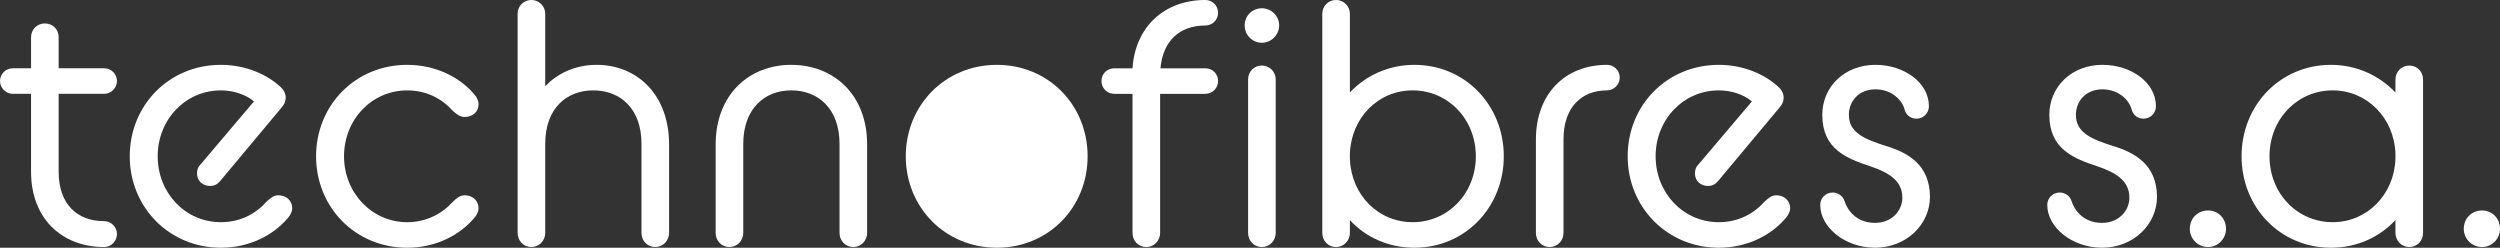
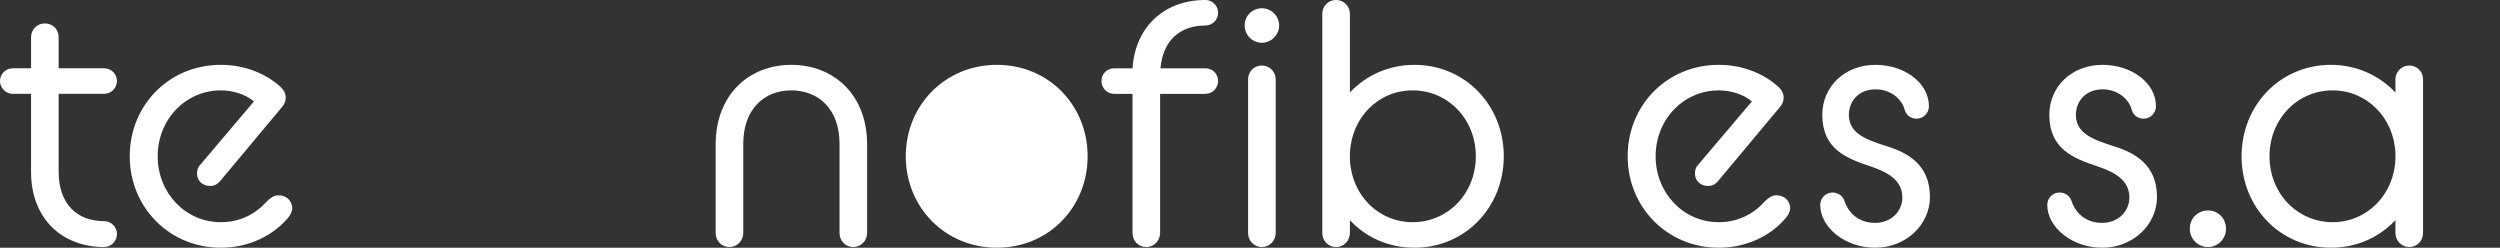
<svg xmlns="http://www.w3.org/2000/svg" version="1.1" viewBox="0 0 750.32 74.347">
  <rect x="0" y="0" width="750.32" height="74.347" fill="#333333" stroke="none" />
  <g fill="#fff">
    <path d="m0 24.329c0-2.175 1.76-3.832 3.831-3.832h5.489v-9.32c0-2.382 1.864-4.142 4.142-4.142 2.381 0 4.142 1.76 4.142 4.142v9.32h13.669c2.071 0 3.831 1.657 3.831 3.832 0 2.07-1.76 3.831-3.831 3.831h-13.669v23.404c0 9.632 5.489 14.809 13.669 14.809 2.071 0 3.831 1.76 3.831 3.832 0 2.175-1.76 3.935-3.831 3.935-12.841 0-21.954-8.698-21.954-22.576v-23.404h-5.489c-2.071 0-3.831-1.76-3.831-3.831" />
    <path d="m38.939 46.905c0-15.327 11.806-27.443 27.339-27.443 7.56 0 13.877 2.9 17.916 6.628 0.932 0.828 1.554 1.968 1.554 3.21 0 1.036-0.311 1.967-1.347 3.107l-18.433 22.057c-0.828 0.932-1.76 1.346-2.9 1.346-2.278 0-3.935-1.554-3.935-3.728 0-0.932 0.207-1.863 0.932-2.588l16.154-19.055c-2.692-2.279-6.524-3.313-9.942-3.313-10.563 0-18.951 8.699-18.951 19.78 0 10.977 8.285 19.779 18.951 19.779 5.903 0 10.564-2.588 13.774-6.213 1.139-1.035 2.071-1.863 3.52-1.863 2.382 0 4.142 1.656 4.142 3.935 0 0.828-0.518 1.967-1.242 2.795-4.349 5.179-11.495 9.009-20.194 9.009-15.43 0-27.339-12.116-27.339-27.442" />
-     <path d="m94.865 46.905c0-15.327 11.805-27.443 27.339-27.443 8.596 0 15.844 3.728 20.194 8.905 0.725 0.829 1.243 1.969 1.243 2.9 0 2.279-1.76 3.832-4.141 3.832-1.553 0-2.383-0.828-3.521-1.76-3.21-3.625-7.87-6.213-13.774-6.213-10.562 0-18.951 8.699-18.951 19.78 0 10.977 8.388 19.779 18.951 19.779 5.8 0 10.564-2.588 13.774-6.213 1.035-0.932 1.968-1.863 3.521-1.863 2.381 0 4.141 1.656 4.141 3.935 0 0.828-0.517 1.967-1.243 2.795-4.349 5.179-11.494 9.009-20.194 9.009-15.533 0-27.339-12.116-27.339-27.442" />
-     <path d="m155.35 4.136c0-2.279 1.761-4.142 4.143-4.142 2.279 0 4.143 1.863 4.143 4.142v21.747c3.313-3.521 8.595-6.421 15.429-6.421 12.116 0 21.747 8.905 21.747 23.921v26.51c0 2.383-1.863 4.246-4.141 4.246-2.383 0-4.143-1.863-4.143-4.246v-26.718c0-10.665-6.42-16.051-14.497-16.051-7.871 0-14.395 5.281-14.395 16.051v26.718c0 2.383-1.864 4.246-4.143 4.246-2.381 0-4.143-1.863-4.143-4.246v-65.758" />
    <path d="m214.79 43.383c0-15.016 10.045-23.921 22.68-23.921 12.737 0 22.781 8.905 22.781 23.921v26.51c0 2.383-1.863 4.246-4.141 4.246-2.383 0-4.143-1.863-4.143-4.246v-26.718c0-10.563-6.42-16.051-14.497-16.051-7.975 0-14.395 5.488-14.395 16.051v26.718c0 2.383-1.864 4.246-4.143 4.246-2.381 0-4.143-1.863-4.143-4.246v-26.51" />
    <path d="m271.85 46.905c0-15.327 11.805-27.443 27.339-27.443 15.533 0 27.236 12.116 27.236 27.443 0 15.326-11.703 27.442-27.236 27.442-15.533 0-27.339-12.116-27.339-27.442" />
    <path d="m339.9 20.498c0.829-12.634 9.735-20.504 21.852-20.504 2.173 0 3.831 1.76 3.831 3.832 0 2.174-1.76 3.831-3.831 3.831-7.664 0-12.739 4.557-13.464 12.841h13.464c2.173 0 3.831 1.657 3.831 3.832 0 2.07-1.657 3.831-3.831 3.831h-13.567v41.733c0 2.383-1.864 4.246-4.143 4.246-2.381 0-4.143-1.863-4.143-4.246v-41.733h-5.488c-2.175 0-3.831-1.76-3.831-3.831 0-2.175 1.656-3.832 3.831-3.832h5.488" />
    <path d="m374.59 23.811c0-2.279 1.761-4.142 4.143-4.142 2.279 0 4.143 1.863 4.143 4.142v46.082c0 2.383-1.864 4.246-4.143 4.246-2.381 0-4.143-1.863-4.143-4.246zm-1.035-16.155c0-2.9 2.277-5.177 5.177-5.177 2.796 0 5.179 2.277 5.179 5.177 0 2.797-2.383 5.178-5.179 5.178-2.9 0-5.177-2.381-5.177-5.178" />
    <path d="m442.94 46.905c0-11.185-8.388-19.78-18.952-19.78-10.355 0-18.432 8.181-18.847 18.951v1.657c0.415 10.77 8.492 18.951 18.847 18.951 10.564 0 18.952-8.595 18.952-19.779zm-37.799 19.158v3.831c0 2.383-1.864 4.246-4.143 4.246-2.381 0-4.141-1.863-4.141-4.246v-65.758c0-2.279 1.76-4.142 4.141-4.142 2.279 0 4.143 1.863 4.143 4.142v23.61c4.764-5.074 11.599-8.284 19.365-8.284 15.223 0 26.821 12.116 26.821 27.443 0 15.326-11.599 27.442-26.821 27.442-7.767 0-14.601-3.107-19.365-8.284" />
-     <path d="m460.97 41.831c0-13.359 8.492-22.369 21.333-22.369 2.069 0 3.831 1.656 3.831 3.831 0 2.072-1.761 3.832-3.831 3.832-7.664 0-13.048 5.074-13.048 14.706v28.062c0 2.383-1.865 4.246-4.144 4.246-2.381 0-4.141-1.863-4.141-4.246v-28.062" />
    <path d="m488.51 46.905c0-15.327 11.804-27.443 27.339-27.443 7.56 0 13.876 2.9 17.915 6.628 0.932 0.828 1.553 1.968 1.553 3.21 0 1.036-0.311 1.967-1.345 3.107l-18.433 22.057c-0.829 0.932-1.76 1.346-2.9 1.346-2.277 0-3.936-1.554-3.936-3.728 0-0.932 0.209-1.863 0.933-2.588l16.155-19.055c-2.693-2.279-6.524-3.313-9.941-3.313-10.563 0-18.951 8.699-18.951 19.78 0 10.977 8.284 19.779 18.951 19.779 5.901 0 10.563-2.588 13.773-6.213 1.139-1.035 2.071-1.863 3.52-1.863 2.383 0 4.143 1.656 4.143 3.935 0 0.828-0.519 1.967-1.243 2.795-4.349 5.179-11.495 9.009-20.193 9.009-15.431 0-27.339-12.116-27.339-27.442" />
    <path d="m550.03 57.777c1.347 0 3.003 0.83 3.521 2.486 0.932 2.9 3.625 6.628 9.216 6.628 4.972 0 8.181-3.625 8.181-7.56 0-5.177-4.141-7.56-9.631-9.424-7.145-2.381-14.395-5.178-14.395-15.43 0-8.492 6.732-15.016 15.948-15.016 8.7 0 16.051 5.384 16.051 12.426 0 2.071-1.656 3.729-3.727 3.729-1.14 0-3.003-0.518-3.624-2.9-0.725-2.693-3.832-5.904-8.7-5.904-5.073 0-7.973 3.625-7.973 7.664 0 5.489 4.971 7.353 11.08 9.32 6.524 1.968 13.256 5.591 13.256 15.325 0 8.181-7.041 15.223-16.467 15.223-9.009 0-16.464-6.109-16.464-12.841 0-2.07 1.656-3.728 3.727-3.728" />
    <path d="m618.17 57.777c1.347 0 3.003 0.83 3.521 2.486 0.932 2.9 3.624 6.628 9.216 6.628 4.971 0 8.18-3.625 8.18-7.56 0-5.177-4.141-7.56-9.629-9.424-7.147-2.381-14.395-5.178-14.395-15.43 0-8.492 6.732-15.016 15.948-15.016 8.699 0 16.051 5.384 16.051 12.426 0 2.071-1.656 3.729-3.728 3.729-1.14 0-3.003-0.518-3.624-2.9-0.725-2.693-3.832-5.904-8.699-5.904-5.075 0-7.975 3.625-7.975 7.664 0 5.489 4.971 7.353 11.081 9.32 6.523 1.968 13.255 5.591 13.255 15.325 0 8.181-7.041 15.223-16.465 15.223-9.009 0-16.465-6.109-16.465-12.841 0-2.07 1.656-3.728 3.728-3.728" />
    <path d="m657.22 68.651c0-3.107 2.381-5.489 5.488-5.489 3.003 0 5.384 2.382 5.384 5.489 0 3.003-2.381 5.488-5.384 5.488-3.107 0-5.488-2.485-5.488-5.488" />
    <path d="m718.94 47.733v-1.657c-0.413-10.77-8.595-18.951-18.848-18.951-10.561 0-18.949 8.595-18.949 19.78 0 11.184 8.388 19.779 18.949 19.779 10.253 0 18.435-8.181 18.848-18.951zm0 18.33c-4.867 5.177-11.599 8.284-19.365 8.284-15.223 0-26.821-12.116-26.821-27.442 0-15.327 11.599-27.443 26.821-27.443 7.767 0 14.499 3.21 19.365 8.284v-3.935c0-2.279 1.864-4.142 4.143-4.142 2.381 0 4.141 1.863 4.141 4.142v46.082c0 2.383-1.76 4.246-4.141 4.246-2.279 0-4.143-1.863-4.143-4.246v-3.831" />
-     <path d="m739.45 68.651c0-3.107 2.381-5.489 5.488-5.489 3.003 0 5.384 2.382 5.384 5.489 0 3.003-2.381 5.488-5.384 5.488-3.107 0-5.488-2.485-5.488-5.488" />
  </g>
</svg>